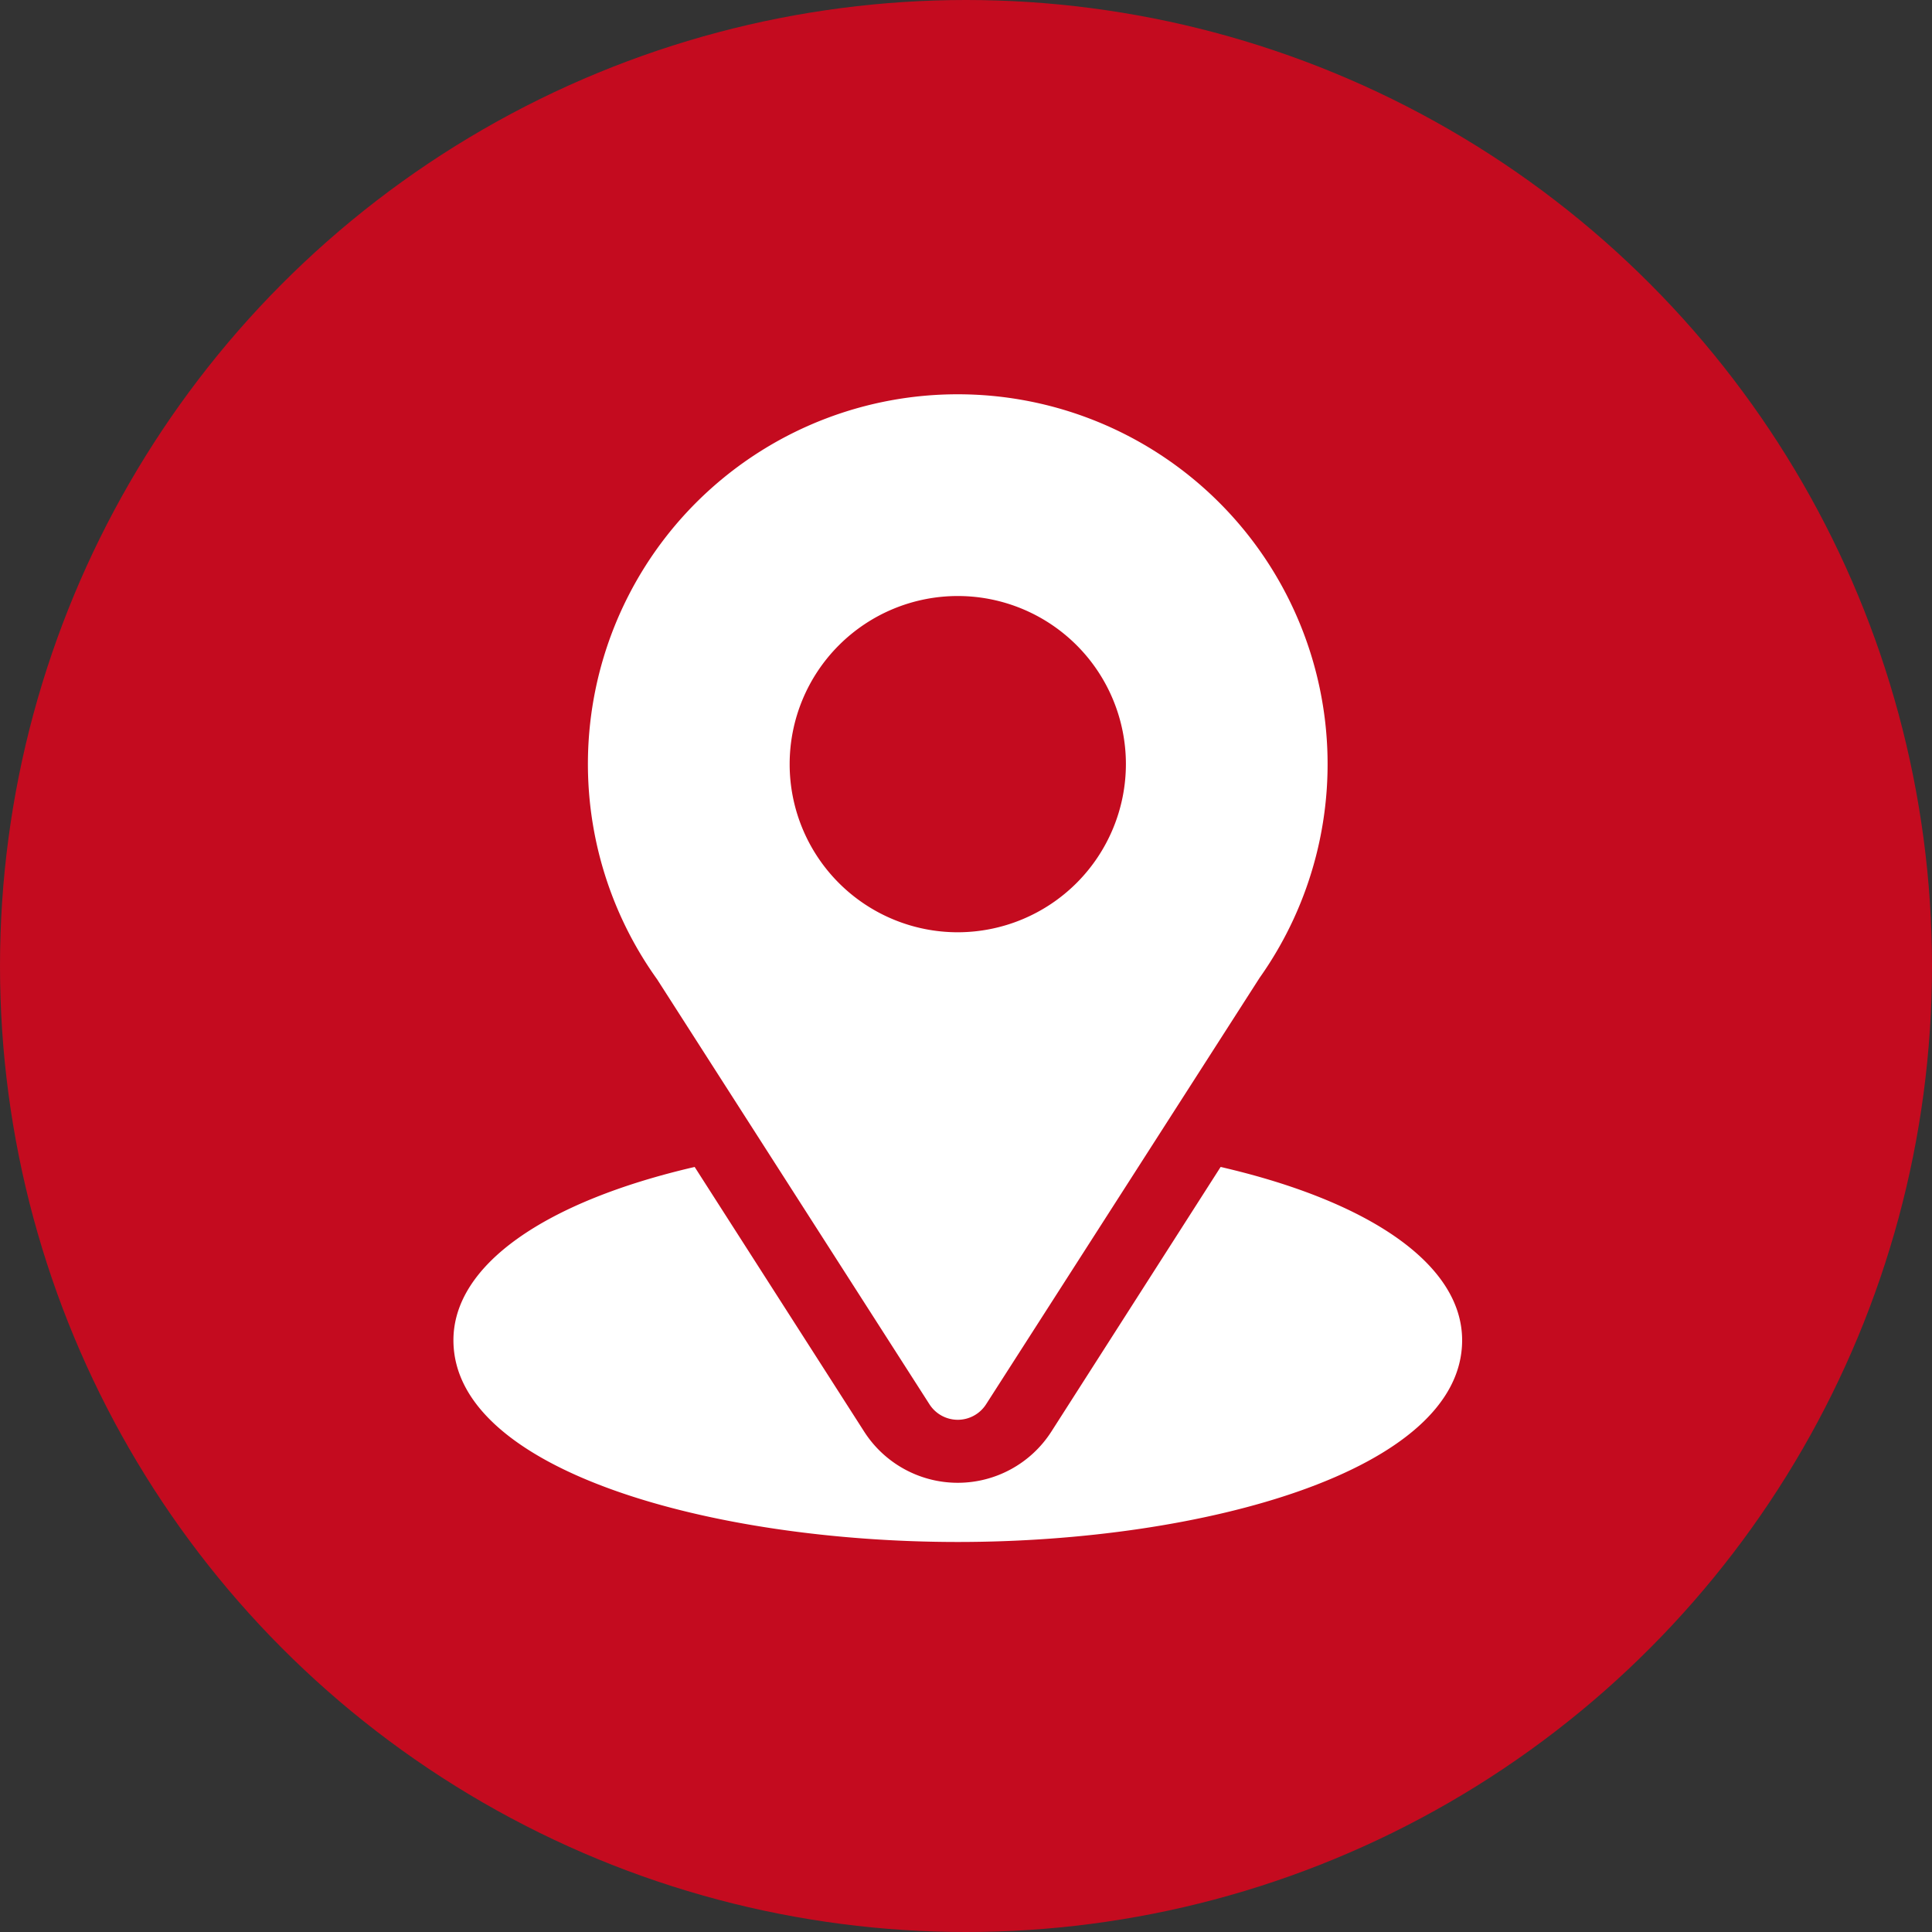
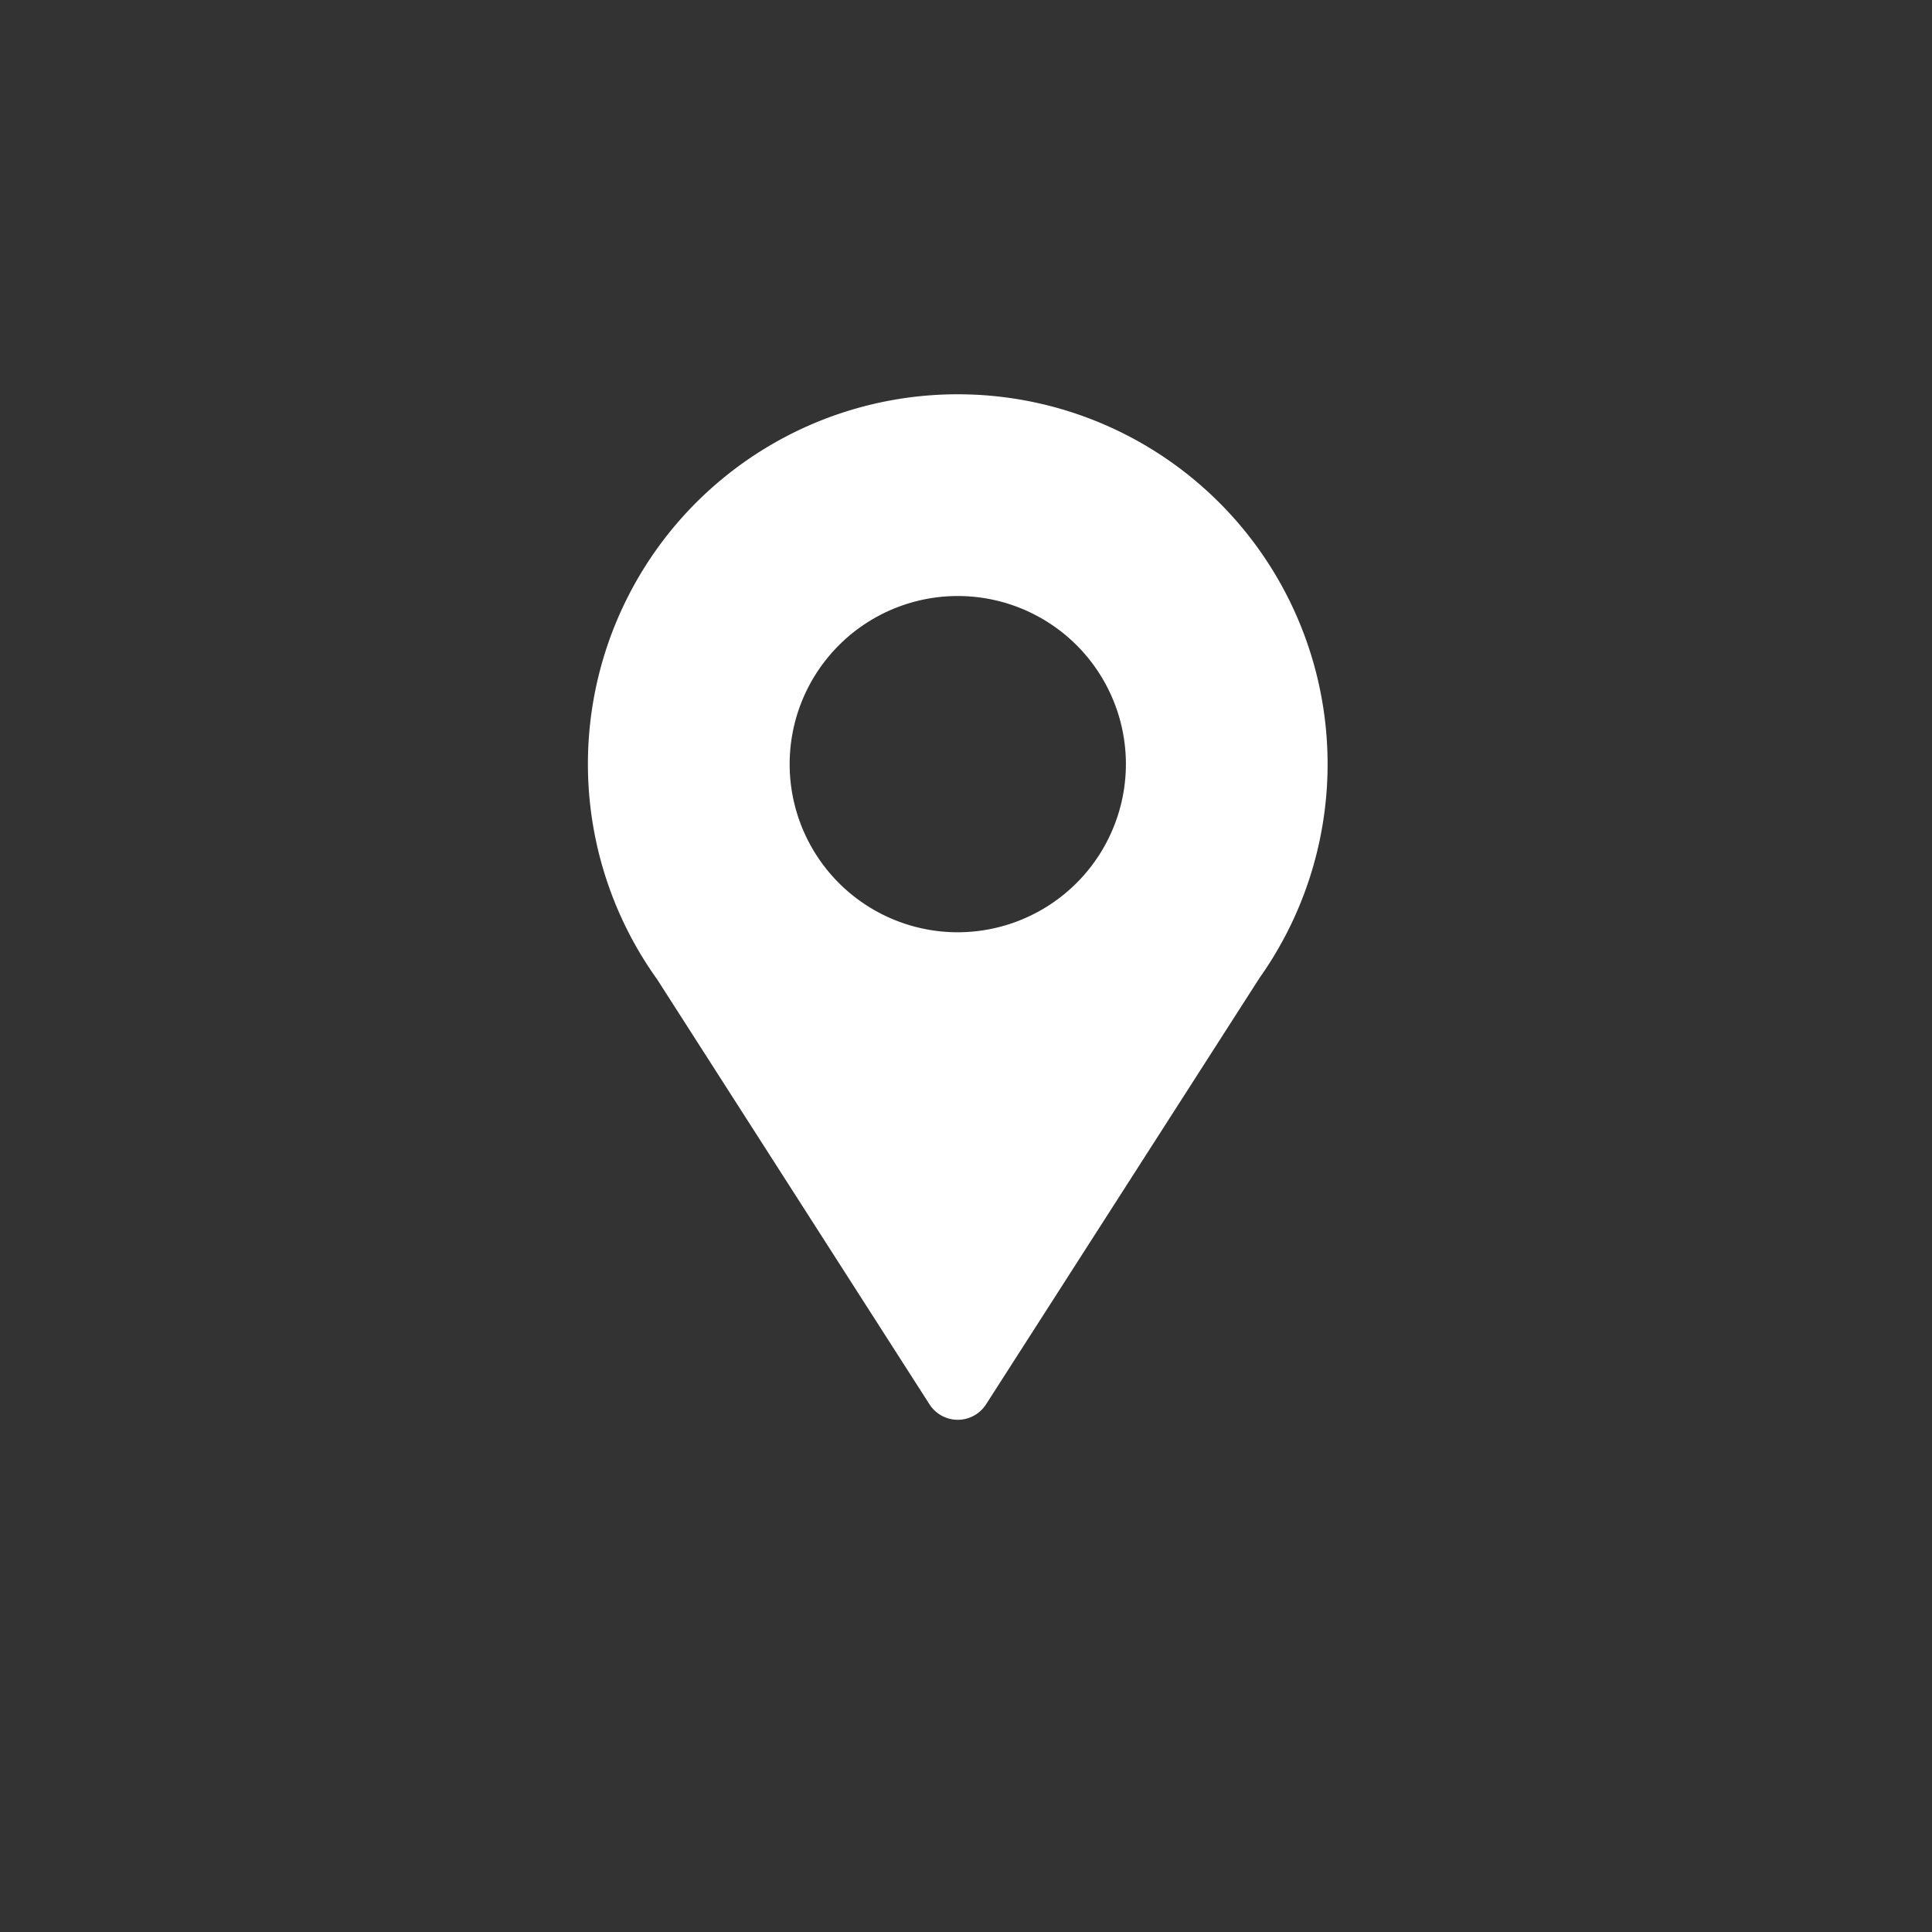
<svg xmlns="http://www.w3.org/2000/svg" width="98" height="98" viewBox="0 0 98 98">
  <rect x="0" y="0" width="98" height="98" fill="#333333" stroke="none" />
  <g id="Group_210" data-name="Group 210" transform="translate(-671 -657)">
-     <circle id="Ellipse_2" data-name="Ellipse 2" cx="49" cy="49" r="49" transform="translate(671 657)" fill="#c40b1f" />
    <g id="location" transform="translate(663 677)">
      <g id="Group_205" data-name="Group 205" transform="translate(37.822)">
        <g id="Group_204" data-name="Group 204">
-           <path id="Path_265" data-name="Path 265" d="M109.761,0a18.752,18.752,0,0,0-15.25,29.677l13.814,21.556a1.705,1.705,0,0,0,2.871,0L125.071,29.6A18.76,18.76,0,0,0,109.761,0Zm0,27.289a8.528,8.528,0,1,1,8.528-8.528A8.538,8.538,0,0,1,109.761,27.289Z" transform="translate(-91)" fill="#fff" />
+           <path id="Path_265" data-name="Path 265" d="M109.761,0a18.752,18.752,0,0,0-15.25,29.677l13.814,21.556a1.705,1.705,0,0,0,2.871,0L125.071,29.6A18.76,18.76,0,0,0,109.761,0Zm0,27.289a8.528,8.528,0,1,1,8.528-8.528A8.538,8.538,0,0,1,109.761,27.289" transform="translate(-91)" fill="#fff" />
        </g>
      </g>
      <g id="Group_207" data-name="Group 207" transform="translate(31 39.193)">
        <g id="Group_206" data-name="Group 206">
-           <path id="Path_266" data-name="Path 266" d="M69.916,344.695l-8.588,13.427a5.639,5.639,0,0,1-9.492,0l-8.6-13.427C35.666,346.448,31,349.654,31,353.485c0,6.647,13.181,10.233,25.583,10.233s25.583-3.586,25.583-10.233C82.166,349.651,77.494,346.444,69.916,344.695Z" transform="translate(-31 -344.695)" fill="#fff" />
-         </g>
+           </g>
      </g>
    </g>
  </g>
</svg>